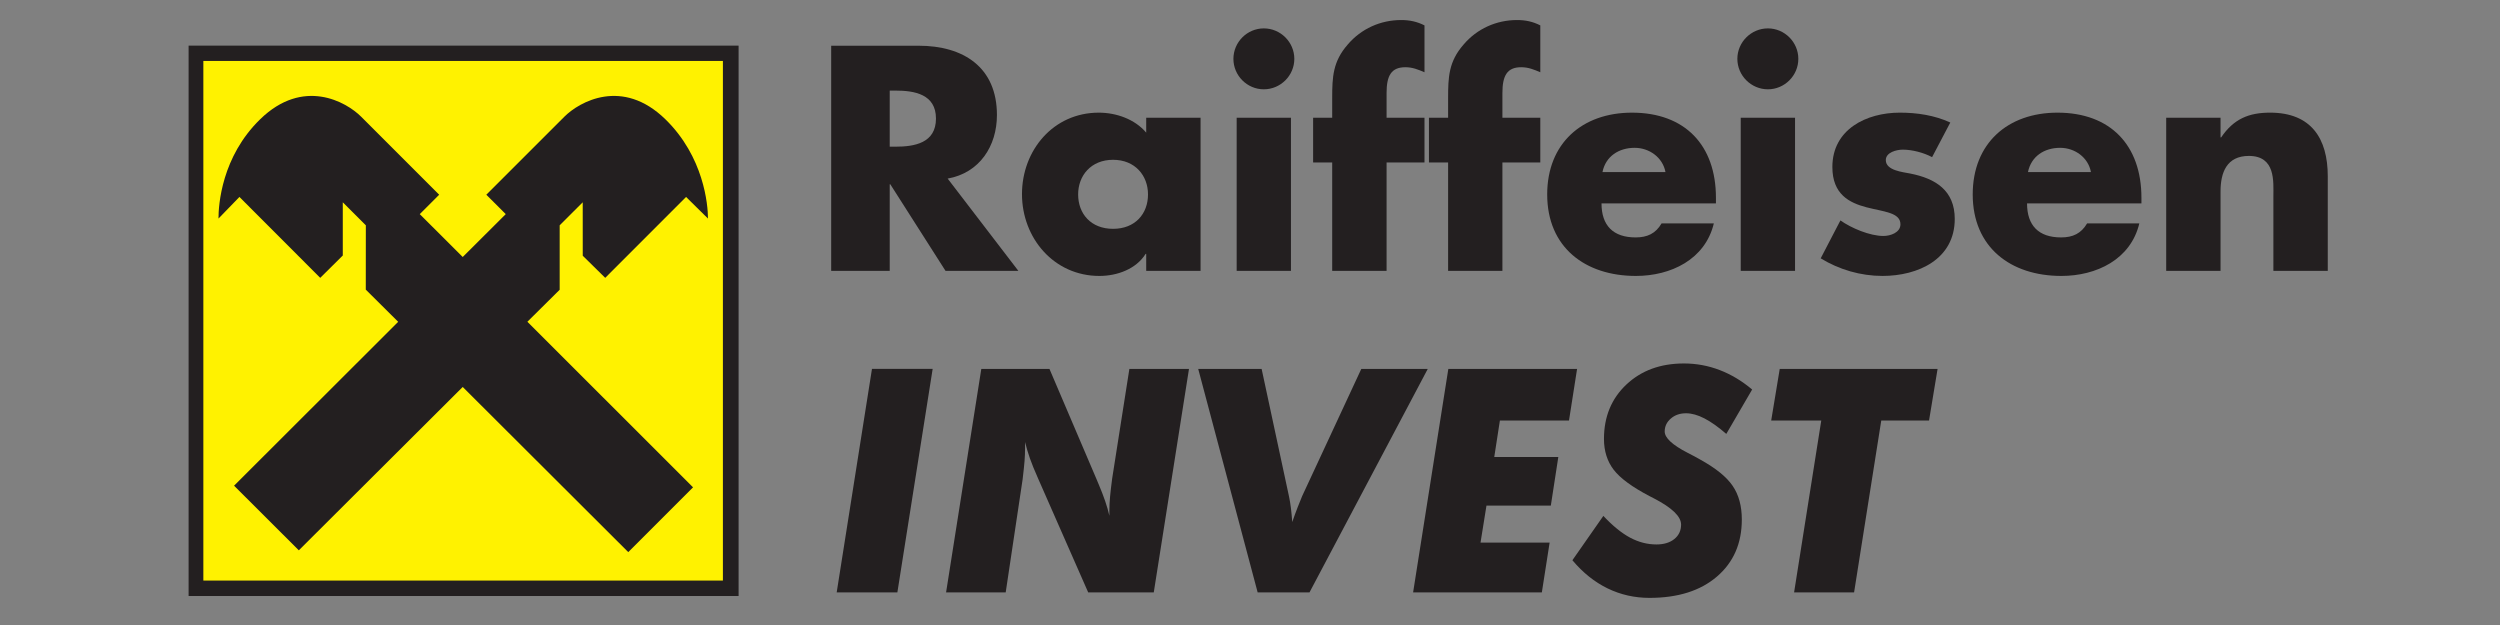
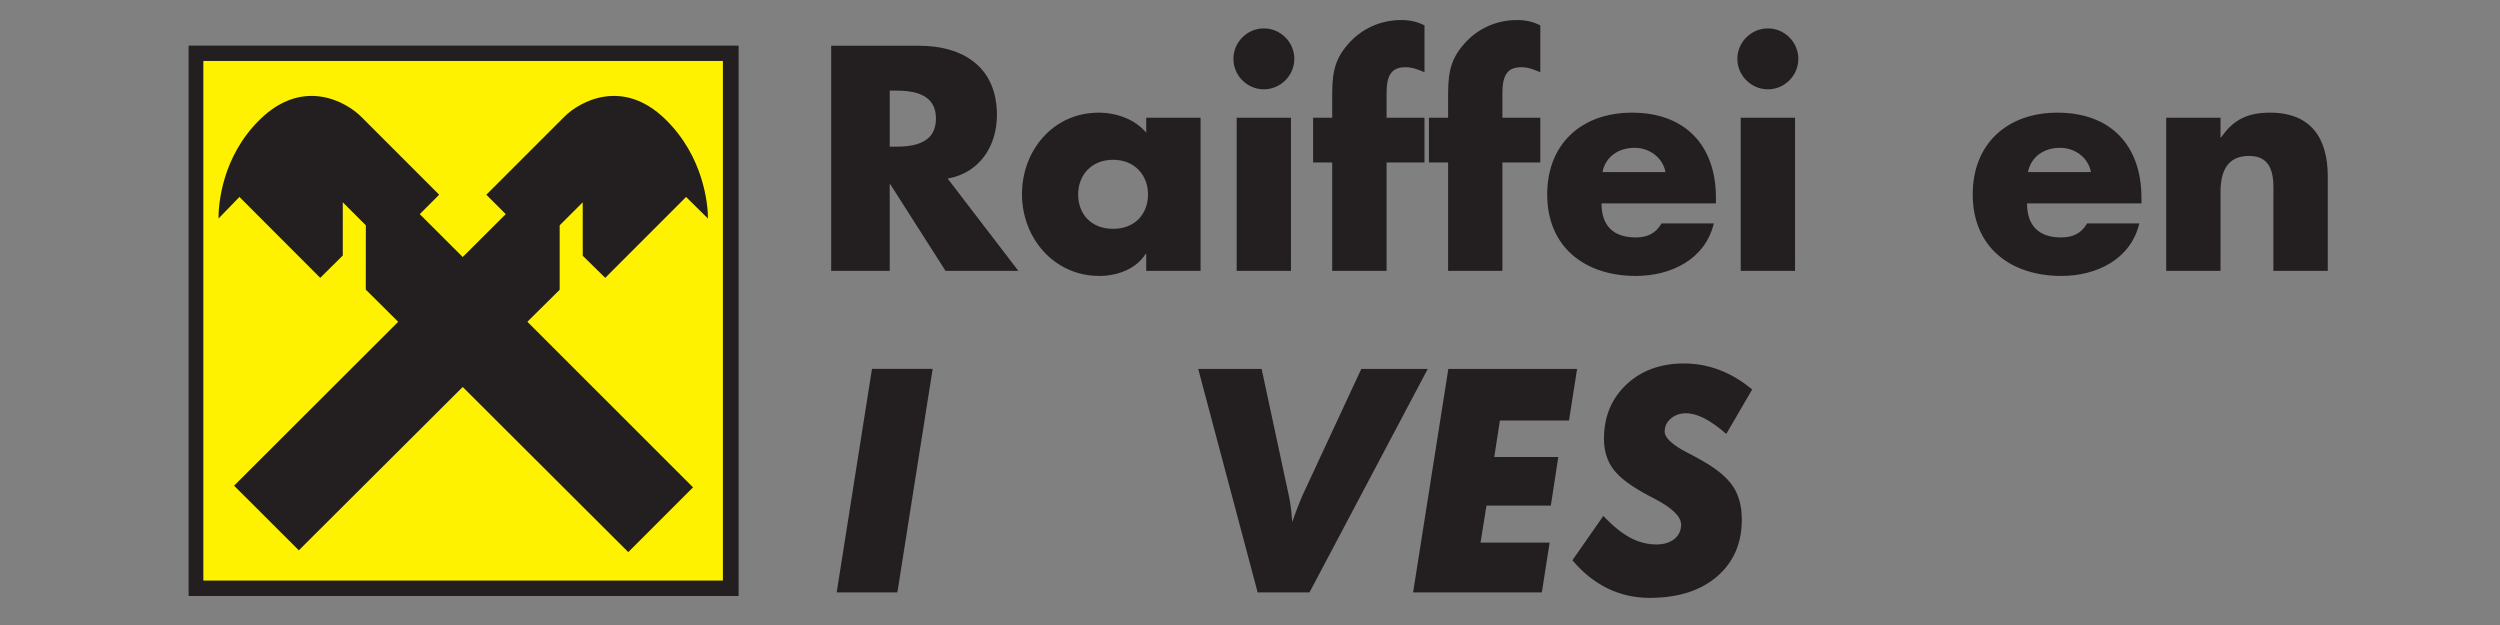
<svg xmlns="http://www.w3.org/2000/svg" xmlns:ns1="http://www.serif.com/" width="100%" height="100%" viewBox="0 0 120 30" version="1.1" xml:space="preserve" style="fill-rule:evenodd;clip-rule:evenodd;stroke-linejoin:round;stroke-miterlimit:2;">
  <rect x="0" y="0" width="120" height="30" fill="#808080" stroke="none" />
  <g id="Layer-1" ns1:id="Layer 1" transform="matrix(0.419,0,0,0.419,-42.479,-37.694)">
    <g transform="matrix(1,0,0,1,122.988,158.239)">
      <rect x="0" y="-63.05" width="63.006" height="63.05" style="fill:rgb(35,31,32);" />
    </g>
    <g transform="matrix(1,0,0,-1,124.668,156.46)">
      <rect x="0.01" y="-0.01" width="59.518" height="59.526" style="fill:rgb(255,242,0);" />
    </g>
    <g transform="matrix(1,0,0,1,154.39,117.735)">
      <path d="M0,16.557L18.966,35.477L26.386,28.055L7.408,9.087L11.107,5.42L11.107,-1.961L13.747,-4.599L13.751,1.523L16.325,4.057L25.588,-5.211L28.096,-2.737C28.096,-4.331 27.621,-9.817 23.217,-14.109C18.284,-18.92 13.349,-16.107 11.647,-14.406L2.703,-5.466L4.93,-3.243L0,1.668L-4.92,-3.243L-2.697,-5.466L-11.637,-14.406C-13.339,-16.107 -18.274,-18.92 -23.207,-14.109C-27.612,-9.817 -27.979,-4.331 -27.979,-2.737L-25.58,-5.211L-16.323,4.057L-13.739,1.496L-13.739,-4.599L-11.098,-1.961L-11.105,5.406L-7.393,9.093L-26.194,27.867L-18.776,35.271L0,16.557Z" style="fill:rgb(35,31,32);fill-rule:nonzero;" />
    </g>
    <g transform="matrix(1,0,0,1,209.944,105.771)">
      <path d="M0,4.65C3.657,3.999 5.645,0.922 5.645,-2.631C5.645,-8.137 1.775,-10.571 -3.322,-10.571L-13.344,-10.571L-13.344,15.221L-6.637,15.221L-6.637,5.303L-6.57,5.303L-0.244,15.221L8.1,15.221L0,4.65ZM-6.637,-5.432L-5.987,-5.432C-3.802,-5.432 -1.339,-5.021 -1.339,-2.227C-1.339,0.582 -3.802,0.995 -5.987,0.995L-6.637,0.995L-6.637,-5.432Z" style="fill:rgb(35,31,32);fill-rule:nonzero;" />
    </g>
    <g transform="matrix(1,0,0,1,238.917,120.993)">
      <path d="M0,-17.546L-6.227,-17.546L-6.227,-15.838C-7.527,-17.374 -9.645,-18.126 -11.664,-18.126C-16.869,-18.126 -20.458,-13.814 -20.458,-8.791C-20.458,-3.763 -16.8,0.58 -11.594,0.58C-9.546,0.58 -7.387,-0.208 -6.293,-1.947L-6.227,-1.947L-6.227,-0L0,-0L0,-17.546ZM-10.023,-12.725C-7.496,-12.725 -6.021,-10.911 -6.021,-8.757C-6.021,-6.537 -7.496,-4.817 -10.023,-4.817C-12.557,-4.817 -14.025,-6.537 -14.025,-8.757C-14.025,-10.911 -12.557,-12.725 -10.023,-12.725" style="fill:rgb(35,31,32);fill-rule:nonzero;" />
    </g>
    <g transform="matrix(1,0,0,1,249.658,117.502)">
      <path d="M0,-20.798C0,-18.88 -1.581,-17.309 -3.494,-17.309C-5.406,-17.309 -6.978,-18.88 -6.978,-20.798C-6.978,-22.715 -5.406,-24.288 -3.494,-24.288C-1.581,-24.288 0,-22.715 0,-20.798M-0.385,3.49L-6.606,3.49L-6.606,-14.056L-0.385,-14.056L-0.385,3.49Z" style="fill:rgb(35,31,32);fill-rule:nonzero;" />
    </g>
    <g transform="matrix(1,0,0,1,260.226,92.257)">
      <path d="M0,28.735L-6.23,28.735L-6.23,16.319L-8.416,16.319L-8.416,11.189L-6.23,11.189L-6.23,8.959C-6.23,6.534 -6.161,4.757 -4.448,2.803C-2.905,0.991 -0.687,0 1.671,0C2.633,0 3.487,0.177 4.343,0.614L4.343,5.983C3.63,5.678 2.972,5.406 2.157,5.406C0.543,5.406 0,6.365 0,8.349L0,11.189L4.343,11.189L4.343,16.319L0,16.319L0,28.735Z" style="fill:rgb(35,31,32);fill-rule:nonzero;" />
    </g>
    <g transform="matrix(1,0,0,1,273.496,92.257)">
      <path d="M0,28.735L-6.221,28.735L-6.221,16.319L-8.416,16.319L-8.416,11.189L-6.221,11.189L-6.221,8.959C-6.221,6.534 -6.158,4.757 -4.444,2.803C-2.907,0.991 -0.684,0 1.676,0C2.641,0 3.488,0.177 4.341,0.614L4.341,5.983C3.628,5.678 2.976,5.406 2.152,5.406C0.543,5.406 0,6.365 0,8.349L0,11.189L4.341,11.189L4.341,16.319L0,16.319L0,28.735Z" style="fill:rgb(35,31,32);fill-rule:nonzero;" />
    </g>
    <g transform="matrix(1,0,0,1,297.957,111.826)">
      <path d="M0,0.788C0,-5.201 -3.521,-8.959 -9.617,-8.959C-15.333,-8.959 -19.331,-5.441 -19.331,0.41C-19.331,6.463 -14.99,9.747 -9.174,9.747C-5.172,9.747 -1.238,7.87 -0.241,3.731L-6.229,3.731C-6.91,4.894 -7.867,5.334 -9.202,5.334C-11.774,5.334 -13.109,3.971 -13.109,1.436L0,1.436L0,0.788ZM-12.998,-2.155C-12.631,-3.966 -11.115,-4.93 -9.309,-4.93C-7.631,-4.93 -6.096,-3.827 -5.781,-2.155L-12.998,-2.155Z" style="fill:rgb(35,31,32);fill-rule:nonzero;" />
    </g>
    <g transform="matrix(1,0,0,1,307.396,117.502)">
      <path d="M0,-20.798C0,-18.88 -1.574,-17.309 -3.486,-17.309C-5.402,-17.309 -6.985,-18.88 -6.985,-20.798C-6.985,-22.715 -5.402,-24.288 -3.486,-24.288C-1.574,-24.288 0,-22.715 0,-20.798M-0.377,3.49L-6.6,3.49L-6.6,-14.056L-0.377,-14.056L-0.377,3.49Z" style="fill:rgb(35,31,32);fill-rule:nonzero;" />
    </g>
    <g transform="matrix(1,0,0,1,322.719,116.474)">
-       <path d="M0,-8.51C-0.961,-9.027 -2.287,-9.369 -3.35,-9.369C-4.069,-9.369 -5.302,-9.064 -5.302,-8.171C-5.302,-6.974 -3.35,-6.804 -2.492,-6.63C0.416,-6.053 2.596,-4.684 2.596,-1.432C2.596,3.185 -1.608,5.098 -5.676,5.098C-8.174,5.098 -10.637,4.384 -12.761,3.082L-10.502,-1.261C-9.239,-0.369 -7.117,0.52 -5.574,0.52C-4.791,0.52 -3.625,0.141 -3.625,-0.817C-3.625,-2.184 -5.574,-2.254 -7.523,-2.767C-9.469,-3.28 -11.424,-4.239 -11.424,-7.382C-11.424,-11.7 -7.523,-13.608 -3.695,-13.608C-1.713,-13.608 0.274,-13.306 2.086,-12.478L0,-8.51Z" style="fill:rgb(35,31,32);fill-rule:nonzero;" />
-     </g>
+       </g>
    <g transform="matrix(1,0,0,1,346.701,111.826)">
      <path d="M0,0.788C0,-5.201 -3.527,-8.959 -9.616,-8.959C-15.328,-8.959 -19.328,-5.441 -19.328,0.41C-19.328,6.463 -14.99,9.747 -9.174,9.747C-5.168,9.747 -1.233,7.87 -0.242,3.731L-6.225,3.731C-6.912,4.894 -7.865,5.334 -9.205,5.334C-11.777,5.334 -13.104,3.971 -13.104,1.436L0,1.436L0,0.788ZM-12.998,-2.155C-12.625,-3.966 -11.123,-4.93 -9.313,-4.93C-7.629,-4.93 -6.092,-3.827 -5.785,-2.155L-12.998,-2.155Z" style="fill:rgb(35,31,32);fill-rule:nonzero;" />
    </g>
    <g transform="matrix(1,0,0,1,355.764,118.156)">
      <path d="M0,-12.454L0.07,-12.454C1.507,-14.578 3.246,-15.29 5.678,-15.29C10.396,-15.29 12.283,-12.314 12.283,-8.008L12.283,2.836L6.053,2.836L6.053,-5.716C6.053,-7.39 6.326,-10.332 3.246,-10.332C0.716,-10.332 0,-8.449 0,-6.263L0,2.836L-6.226,2.836L-6.226,-14.71L0,-14.71L0,-12.454Z" style="fill:rgb(35,31,32);fill-rule:nonzero;" />
    </g>
    <g transform="matrix(0.156,-0.988,-0.988,-0.156,214.518,152.452)">
      <path d="M-8.005,16.233L17.913,16.233L18.997,9.368L-6.921,9.368L-8.005,16.233Z" style="fill:rgb(35,31,32);fill-rule:nonzero;" />
    </g>
    <g transform="matrix(1,0,0,1,209.763,132.226)">
-       <path d="M0,25.601L4.035,0L11.844,0L17.241,12.643C17.287,12.749 17.363,12.929 17.468,13.186C18.062,14.573 18.476,15.786 18.709,16.823L18.709,16.175C18.709,15.71 18.735,15.195 18.787,14.629C18.839,14.064 18.918,13.378 19.024,12.574L20.998,0L27.827,0L23.793,25.601L16.281,25.601L10.551,12.574C10.131,11.629 9.814,10.849 9.599,10.232C9.383,9.613 9.2,8.995 9.048,8.377L9.048,9.093C9.048,9.561 9.028,10.053 8.988,10.572C8.946,11.09 8.874,11.781 8.769,12.643L6.83,25.601L0,25.601Z" style="fill:rgb(35,31,32);fill-rule:nonzero;" />
-     </g>
+       </g>
    <g transform="matrix(1,0,0,1,245.457,132.226)">
      <path d="M0,25.601L-6.81,0L0.455,0L3.597,14.637C3.678,15.01 3.747,15.434 3.806,15.906C3.865,16.377 3.917,16.923 3.963,17.54C4.184,16.9 4.396,16.319 4.601,15.8C4.804,15.282 4.97,14.872 5.098,14.568L11.873,0L19.486,0L5.938,25.601L0,25.601Z" style="fill:rgb(35,31,32);fill-rule:nonzero;" />
    </g>
    <g transform="matrix(1,0,0,1,270.988,137.93)">
      <path d="M0,14.194L7.916,14.194L7.025,19.897L-7.723,19.897L-3.688,-5.703L11.061,-5.703L10.135,0.21L2.219,0.21L1.574,4.383L8.912,4.383L8.055,9.949L0.682,9.949L0,14.194Z" style="fill:rgb(35,31,32);fill-rule:nonzero;" />
    </g>
    <g transform="matrix(1,0,0,1,285.06,140.991)">
      <path d="M0,8.072C1.071,9.214 2.094,10.044 3.064,10.563C4.037,11.082 5.04,11.342 6.077,11.342C6.938,11.342 7.623,11.134 8.137,10.716C8.648,10.3 8.905,9.75 8.905,9.065C8.905,8.139 7.867,7.138 5.791,6.063C5.592,5.959 5.435,5.878 5.318,5.82C3.307,4.768 1.929,3.758 1.186,2.789C0.441,1.818 0.07,0.638 0.07,-0.751C0.07,-3.286 0.924,-5.36 2.631,-6.972C4.338,-8.583 6.538,-9.391 9.23,-9.391C10.652,-9.391 12.019,-9.138 13.33,-8.635C14.641,-8.132 15.879,-7.388 17.045,-6.407L14.084,-1.321C13.164,-2.12 12.324,-2.713 11.568,-3.103C10.813,-3.491 10.113,-3.685 9.473,-3.685C8.773,-3.685 8.191,-3.484 7.727,-3.079C7.26,-2.676 7.027,-2.183 7.027,-1.597C7.027,-0.873 7.9,-0.059 9.65,0.842C10.268,1.156 10.746,1.415 11.085,1.612C12.874,2.599 14.117,3.606 14.814,4.632C15.514,5.657 15.862,6.943 15.862,8.486C15.862,11.213 14.914,13.389 13.017,15.018C11.119,16.649 8.543,17.463 5.285,17.463C3.574,17.463 1.974,17.1 0.484,16.376C-1.006,15.652 -2.35,14.576 -3.547,13.15L0,8.072Z" style="fill:rgb(35,31,32);fill-rule:nonzero;" />
    </g>
    <g transform="matrix(1,0,0,1,306.91,132.226)">
-       <path d="M0,25.601L3.113,5.913L-2.623,5.913L-1.645,0L16.438,0L15.459,5.913L9.986,5.913L6.873,25.601L0,25.601Z" style="fill:rgb(35,31,32);fill-rule:nonzero;" />
-     </g>
+       </g>
  </g>
</svg>